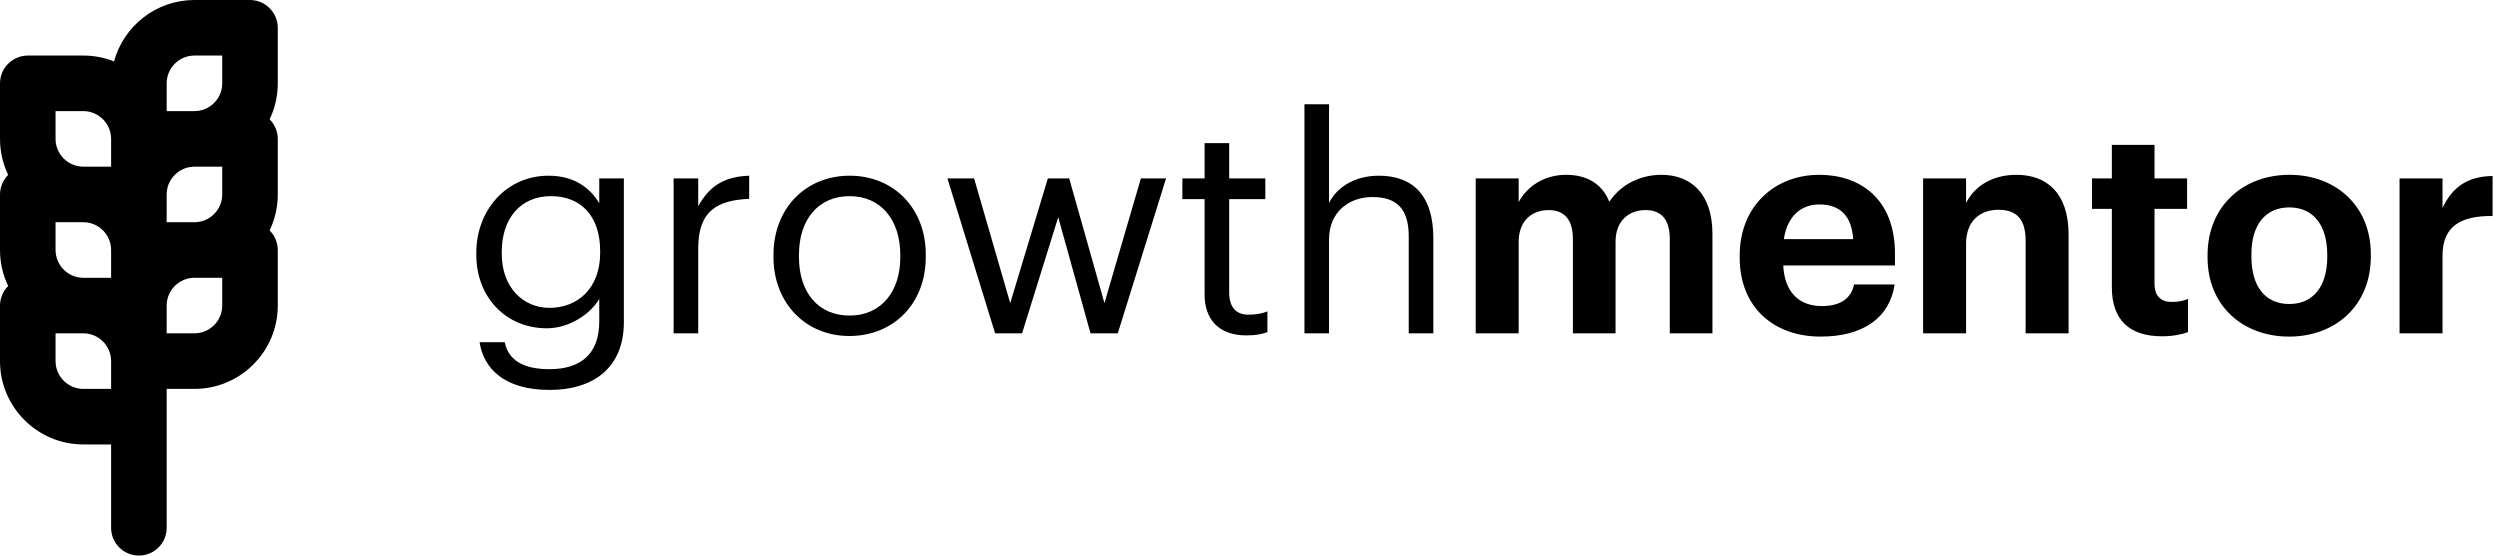
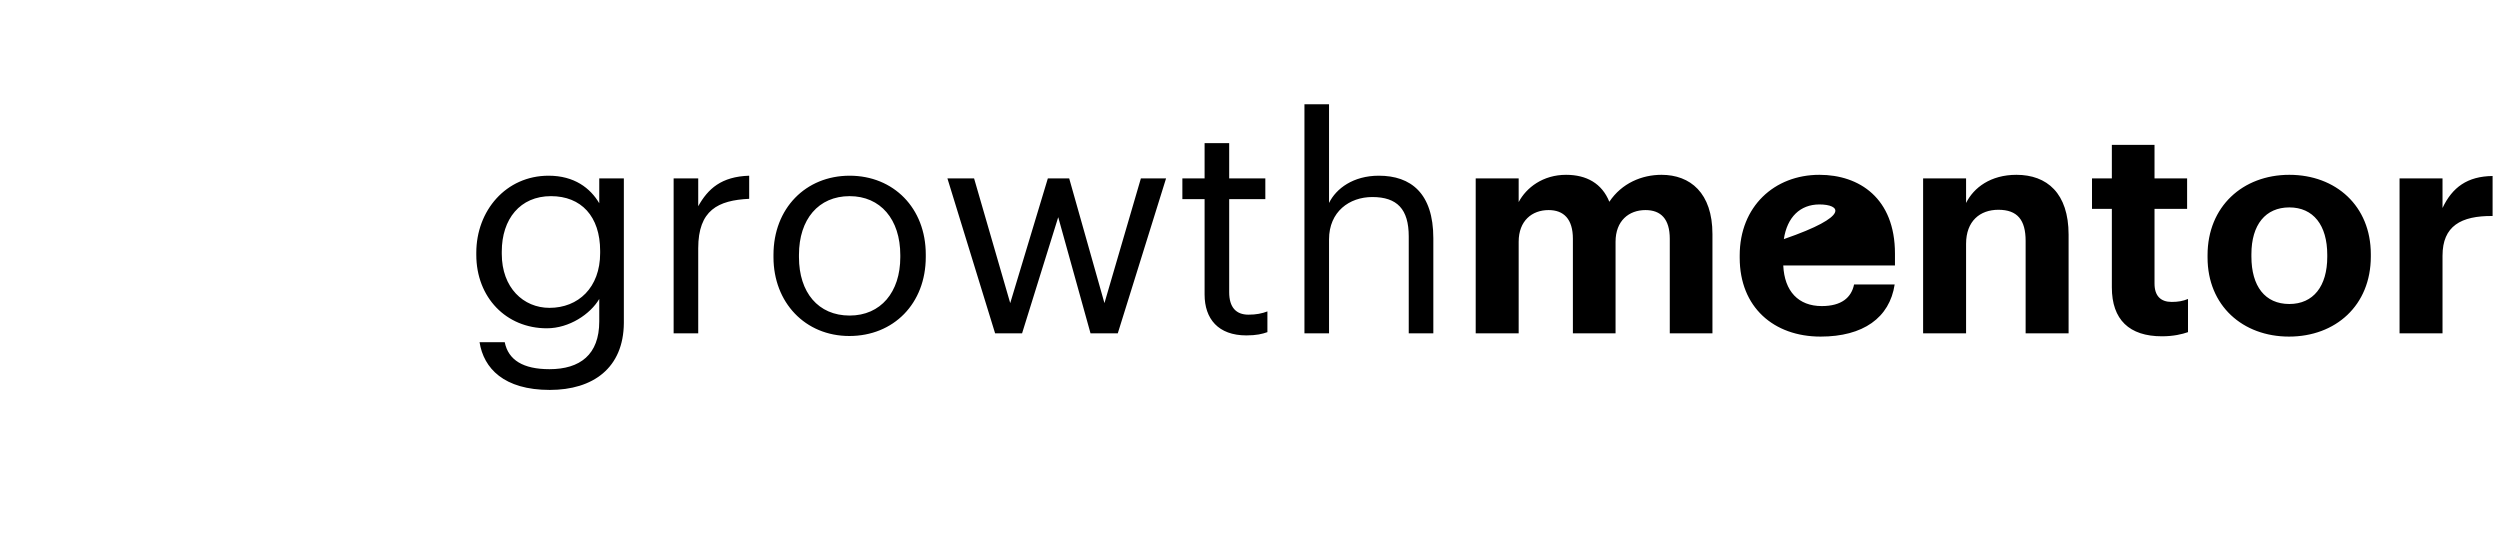
<svg xmlns="http://www.w3.org/2000/svg" class="text-gray-400" width="135px" height="30px" viewBox="0 0 135 30" version="1.1">
  <title>logo-black</title>
  <desc>Created with Sketch.</desc>
  <defs />
  <g id="Pages" stroke="none" stroke-width="1" fill="none" fill-rule="evenodd">
    <g id="01-home-landing-a" transform="translate(-235, -22)" fill="currentColor">
      <g id="#header">
        <g id="@top-bar">
          <g id="logo-black" transform="translate(235, 22)">
-             <path d="M29.688,21.056 C27.208,21.056 26.12,19.888 25.896,18.48 L27.256,18.48 C27.448,19.44 28.248,19.936 29.672,19.936 C31.32,19.936 32.36,19.152 32.36,17.36 L32.36,16.144 C31.88,16.96 30.744,17.728 29.528,17.728 C27.336,17.728 25.72,16.064 25.72,13.76 L25.72,13.648 C25.72,11.376 27.32,9.488 29.624,9.488 C31.016,9.488 31.88,10.16 32.36,10.976 L32.36,9.632 L33.688,9.632 L33.688,17.44 C33.672,19.872 32.024,21.056 29.688,21.056 Z M29.672,16.624 C31.224,16.624 32.408,15.536 32.408,13.664 L32.408,13.552 C32.408,11.68 31.384,10.592 29.752,10.592 C28.088,10.592 27.096,11.824 27.096,13.584 L27.096,13.712 C27.096,15.536 28.264,16.624 29.672,16.624 Z M36.376,18 L36.376,9.632 L37.704,9.632 L37.704,11.136 C38.232,10.192 38.952,9.536 40.456,9.488 L40.456,10.736 C38.776,10.816 37.704,11.344 37.704,13.408 L37.704,18 L36.376,18 Z M45.88,17.04 C47.56,17.04 48.616,15.776 48.616,13.888 L48.616,13.776 C48.616,11.84 47.544,10.592 45.88,10.592 C44.2,10.592 43.144,11.84 43.144,13.76 L43.144,13.888 C43.144,15.792 44.184,17.04 45.88,17.04 Z M45.864,18.144 C43.48,18.144 41.768,16.336 41.768,13.888 L41.768,13.76 C41.768,11.248 43.512,9.488 45.88,9.488 C48.248,9.488 49.992,11.232 49.992,13.744 L49.992,13.872 C49.992,16.4 48.248,18.144 45.864,18.144 Z M53.736,18 L51.16,9.632 L52.6,9.632 L54.552,16.368 L56.584,9.632 L57.736,9.632 L59.64,16.368 L61.608,9.632 L62.968,9.632 L60.36,18 L58.888,18 L57.144,11.728 L55.192,18 L53.736,18 Z M67.304,18.112 C65.784,18.112 65.048,17.216 65.048,15.904 L65.048,10.752 L63.848,10.752 L63.848,9.632 L65.048,9.632 L65.048,7.728 L66.376,7.728 L66.376,9.632 L68.328,9.632 L68.328,10.752 L66.376,10.752 L66.376,15.776 C66.376,16.592 66.744,16.992 67.416,16.992 C67.832,16.992 68.152,16.928 68.44,16.816 L68.44,17.936 C68.168,18.032 67.848,18.112 67.304,18.112 Z M70.44,18 L70.44,5.632 L71.768,5.632 L71.768,10.96 C72.152,10.176 73.08,9.488 74.456,9.488 C76.184,9.488 77.4,10.432 77.4,12.864 L77.4,18 L76.072,18 L76.072,12.768 C76.072,11.296 75.448,10.64 74.104,10.64 C72.872,10.64 71.768,11.424 71.768,12.928 L71.768,18 L70.44,18 Z M79.688,18 L79.688,9.632 L82.008,9.632 L82.008,10.912 C82.424,10.128 83.32,9.44 84.568,9.44 C85.672,9.44 86.504,9.904 86.904,10.896 C87.576,9.888 88.664,9.44 89.72,9.44 C91.272,9.44 92.472,10.416 92.472,12.64 L92.472,18 L90.168,18 L90.168,12.896 C90.168,11.824 89.688,11.344 88.856,11.344 C87.96,11.344 87.24,11.92 87.24,13.056 L87.24,18 L84.936,18 L84.936,12.896 C84.936,11.824 84.44,11.344 83.624,11.344 C82.728,11.344 82.008,11.92 82.008,13.056 L82.008,18 L79.688,18 Z M98.312,18.176 C95.784,18.176 93.944,16.592 93.944,13.92 L93.944,13.792 C93.944,11.152 95.816,9.44 98.248,9.44 C100.408,9.44 102.328,10.704 102.328,13.696 L102.328,14.336 L96.296,14.336 C96.36,15.728 97.112,16.528 98.376,16.528 C99.448,16.528 99.976,16.064 100.12,15.36 L102.312,15.36 C102.04,17.168 100.6,18.176 98.312,18.176 Z M96.328,12.912 L100.072,12.912 C99.992,11.648 99.352,11.04 98.248,11.04 C97.208,11.04 96.504,11.728 96.328,12.912 Z M103.848,18 L103.848,9.632 L106.168,9.632 L106.168,10.96 C106.584,10.128 107.496,9.44 108.888,9.44 C110.536,9.44 111.704,10.432 111.704,12.672 L111.704,18 L109.384,18 L109.384,13.008 C109.384,11.872 108.936,11.328 107.912,11.328 C106.92,11.328 106.168,11.936 106.168,13.168 L106.168,18 L103.848,18 Z M116.744,18.16 C114.984,18.16 114.04,17.264 114.04,15.52 L114.04,11.28 L112.968,11.28 L112.968,9.632 L114.04,9.632 L114.04,7.824 L116.344,7.824 L116.344,9.632 L118.104,9.632 L118.104,11.28 L116.344,11.28 L116.344,15.312 C116.344,15.984 116.68,16.304 117.272,16.304 C117.624,16.304 117.88,16.256 118.152,16.144 L118.152,17.936 C117.832,18.048 117.368,18.16 116.744,18.16 Z M123.624,16.416 C124.92,16.416 125.672,15.456 125.672,13.872 L125.672,13.76 C125.672,12.16 124.92,11.2 123.624,11.2 C122.344,11.2 121.576,12.128 121.576,13.728 L121.576,13.856 C121.576,15.456 122.312,16.416 123.624,16.416 Z M123.608,18.176 C121.112,18.176 119.208,16.512 119.208,13.904 L119.208,13.776 C119.208,11.152 121.112,9.44 123.624,9.44 C126.136,9.44 128.024,11.12 128.024,13.728 L128.024,13.856 C128.024,16.496 126.12,18.176 123.608,18.176 Z M129.576,18 L129.576,9.632 L131.896,9.632 L131.896,11.232 C132.424,10.112 133.24,9.52 134.6,9.504 L134.6,11.664 C132.888,11.648 131.896,12.208 131.896,13.808 L131.896,18 L129.576,18 Z" id="growthmentor" />
+             <path d="M29.688,21.056 C27.208,21.056 26.12,19.888 25.896,18.48 L27.256,18.48 C27.448,19.44 28.248,19.936 29.672,19.936 C31.32,19.936 32.36,19.152 32.36,17.36 L32.36,16.144 C31.88,16.96 30.744,17.728 29.528,17.728 C27.336,17.728 25.72,16.064 25.72,13.76 L25.72,13.648 C25.72,11.376 27.32,9.488 29.624,9.488 C31.016,9.488 31.88,10.16 32.36,10.976 L32.36,9.632 L33.688,9.632 L33.688,17.44 C33.672,19.872 32.024,21.056 29.688,21.056 Z M29.672,16.624 C31.224,16.624 32.408,15.536 32.408,13.664 L32.408,13.552 C32.408,11.68 31.384,10.592 29.752,10.592 C28.088,10.592 27.096,11.824 27.096,13.584 L27.096,13.712 C27.096,15.536 28.264,16.624 29.672,16.624 Z M36.376,18 L36.376,9.632 L37.704,9.632 L37.704,11.136 C38.232,10.192 38.952,9.536 40.456,9.488 L40.456,10.736 C38.776,10.816 37.704,11.344 37.704,13.408 L37.704,18 L36.376,18 Z M45.88,17.04 C47.56,17.04 48.616,15.776 48.616,13.888 L48.616,13.776 C48.616,11.84 47.544,10.592 45.88,10.592 C44.2,10.592 43.144,11.84 43.144,13.76 L43.144,13.888 C43.144,15.792 44.184,17.04 45.88,17.04 Z M45.864,18.144 C43.48,18.144 41.768,16.336 41.768,13.888 L41.768,13.76 C41.768,11.248 43.512,9.488 45.88,9.488 C48.248,9.488 49.992,11.232 49.992,13.744 L49.992,13.872 C49.992,16.4 48.248,18.144 45.864,18.144 Z M53.736,18 L51.16,9.632 L52.6,9.632 L54.552,16.368 L56.584,9.632 L57.736,9.632 L59.64,16.368 L61.608,9.632 L62.968,9.632 L60.36,18 L58.888,18 L57.144,11.728 L55.192,18 L53.736,18 Z M67.304,18.112 C65.784,18.112 65.048,17.216 65.048,15.904 L65.048,10.752 L63.848,10.752 L63.848,9.632 L65.048,9.632 L65.048,7.728 L66.376,7.728 L66.376,9.632 L68.328,9.632 L68.328,10.752 L66.376,10.752 L66.376,15.776 C66.376,16.592 66.744,16.992 67.416,16.992 C67.832,16.992 68.152,16.928 68.44,16.816 L68.44,17.936 C68.168,18.032 67.848,18.112 67.304,18.112 Z M70.44,18 L70.44,5.632 L71.768,5.632 L71.768,10.96 C72.152,10.176 73.08,9.488 74.456,9.488 C76.184,9.488 77.4,10.432 77.4,12.864 L77.4,18 L76.072,18 L76.072,12.768 C76.072,11.296 75.448,10.64 74.104,10.64 C72.872,10.64 71.768,11.424 71.768,12.928 L71.768,18 L70.44,18 Z M79.688,18 L79.688,9.632 L82.008,9.632 L82.008,10.912 C82.424,10.128 83.32,9.44 84.568,9.44 C85.672,9.44 86.504,9.904 86.904,10.896 C87.576,9.888 88.664,9.44 89.72,9.44 C91.272,9.44 92.472,10.416 92.472,12.64 L92.472,18 L90.168,18 L90.168,12.896 C90.168,11.824 89.688,11.344 88.856,11.344 C87.96,11.344 87.24,11.92 87.24,13.056 L87.24,18 L84.936,18 L84.936,12.896 C84.936,11.824 84.44,11.344 83.624,11.344 C82.728,11.344 82.008,11.92 82.008,13.056 L82.008,18 L79.688,18 Z M98.312,18.176 C95.784,18.176 93.944,16.592 93.944,13.92 L93.944,13.792 C93.944,11.152 95.816,9.44 98.248,9.44 C100.408,9.44 102.328,10.704 102.328,13.696 L102.328,14.336 L96.296,14.336 C96.36,15.728 97.112,16.528 98.376,16.528 C99.448,16.528 99.976,16.064 100.12,15.36 L102.312,15.36 C102.04,17.168 100.6,18.176 98.312,18.176 Z M96.328,12.912 C99.992,11.648 99.352,11.04 98.248,11.04 C97.208,11.04 96.504,11.728 96.328,12.912 Z M103.848,18 L103.848,9.632 L106.168,9.632 L106.168,10.96 C106.584,10.128 107.496,9.44 108.888,9.44 C110.536,9.44 111.704,10.432 111.704,12.672 L111.704,18 L109.384,18 L109.384,13.008 C109.384,11.872 108.936,11.328 107.912,11.328 C106.92,11.328 106.168,11.936 106.168,13.168 L106.168,18 L103.848,18 Z M116.744,18.16 C114.984,18.16 114.04,17.264 114.04,15.52 L114.04,11.28 L112.968,11.28 L112.968,9.632 L114.04,9.632 L114.04,7.824 L116.344,7.824 L116.344,9.632 L118.104,9.632 L118.104,11.28 L116.344,11.28 L116.344,15.312 C116.344,15.984 116.68,16.304 117.272,16.304 C117.624,16.304 117.88,16.256 118.152,16.144 L118.152,17.936 C117.832,18.048 117.368,18.16 116.744,18.16 Z M123.624,16.416 C124.92,16.416 125.672,15.456 125.672,13.872 L125.672,13.76 C125.672,12.16 124.92,11.2 123.624,11.2 C122.344,11.2 121.576,12.128 121.576,13.728 L121.576,13.856 C121.576,15.456 122.312,16.416 123.624,16.416 Z M123.608,18.176 C121.112,18.176 119.208,16.512 119.208,13.904 L119.208,13.776 C119.208,11.152 121.112,9.44 123.624,9.44 C126.136,9.44 128.024,11.12 128.024,13.728 L128.024,13.856 C128.024,16.496 126.12,18.176 123.608,18.176 Z M129.576,18 L129.576,9.632 L131.896,9.632 L131.896,11.232 C132.424,10.112 133.24,9.52 134.6,9.504 L134.6,11.664 C132.888,11.648 131.896,12.208 131.896,13.808 L131.896,18 L129.576,18 Z" id="growthmentor" />
            <g id="Food-03-Copy">
-               <path d="M6,24 L4.5,24 C2.02,24 0,21.985 0,19.5 L0,16.506 C0,16.092 0.168,15.715 0.441,15.443 C0.158,14.855 0,14.196 0,13.5 L0,10.506 C0,10.092 0.168,9.715 0.441,9.443 C0.158,8.855 0,8.196 0,7.5 L0,4.506 C0,3.676 0.674,3 1.506,3 L4.5,3 C5.085,3 5.644,3.112 6.158,3.316 C6.679,1.405 8.429,-8.8817842e-16 10.5,-8.8817842e-16 L13.494,-8.8817842e-16 C14.326,-8.8817842e-16 15,0.676 15,1.506 L15,4.5 C15,5.196 14.842,5.855 14.559,6.443 C14.832,6.715 15,7.092 15,7.506 L15,10.5 C15,11.196 14.842,11.855 14.559,12.443 C14.832,12.715 15,13.092 15,13.506 L15,16.5 C15,18.985 12.98,21 10.5,21 L9,21 L9,28.5 C9,29.328 8.334,30 7.5,30 C6.672,30 6,29.331 6,28.5 L6,24 L6,24 Z M6,19.5 C6,18.674 5.326,18 4.5,18 L3,18 L3,19.5 C3,20.326 3.674,21 4.5,21 L6,21 L6,19.5 Z M6,13.5 C6,12.674 5.326,12 4.5,12 L3,12 L3,13.5 C3,14.326 3.674,15 4.5,15 L6,15 L6,13.5 Z M6,7.5 C6,6.674 5.326,6 4.5,6 L3,6 L3,7.5 C3,8.326 3.674,9 4.5,9 L6,9 L6,7.5 Z M9,4.5 L9,6 L10.5,6 C11.326,6 12,5.326 12,4.5 L12,3 L10.5,3 C9.674,3 9,3.674 9,4.5 Z M9,10.5 L9,12 L10.5,12 C11.326,12 12,11.326 12,10.5 L12,9 L10.5,9 C9.674,9 9,9.674 9,10.5 Z M9,16.5 L9,18 L10.5,18 C11.326,18 12,17.326 12,16.5 L12,15 L10.5,15 C9.674,15 9,15.674 9,16.5 Z" id="Shape" />
-             </g>
+               </g>
          </g>
        </g>
      </g>
    </g>
  </g>
</svg>